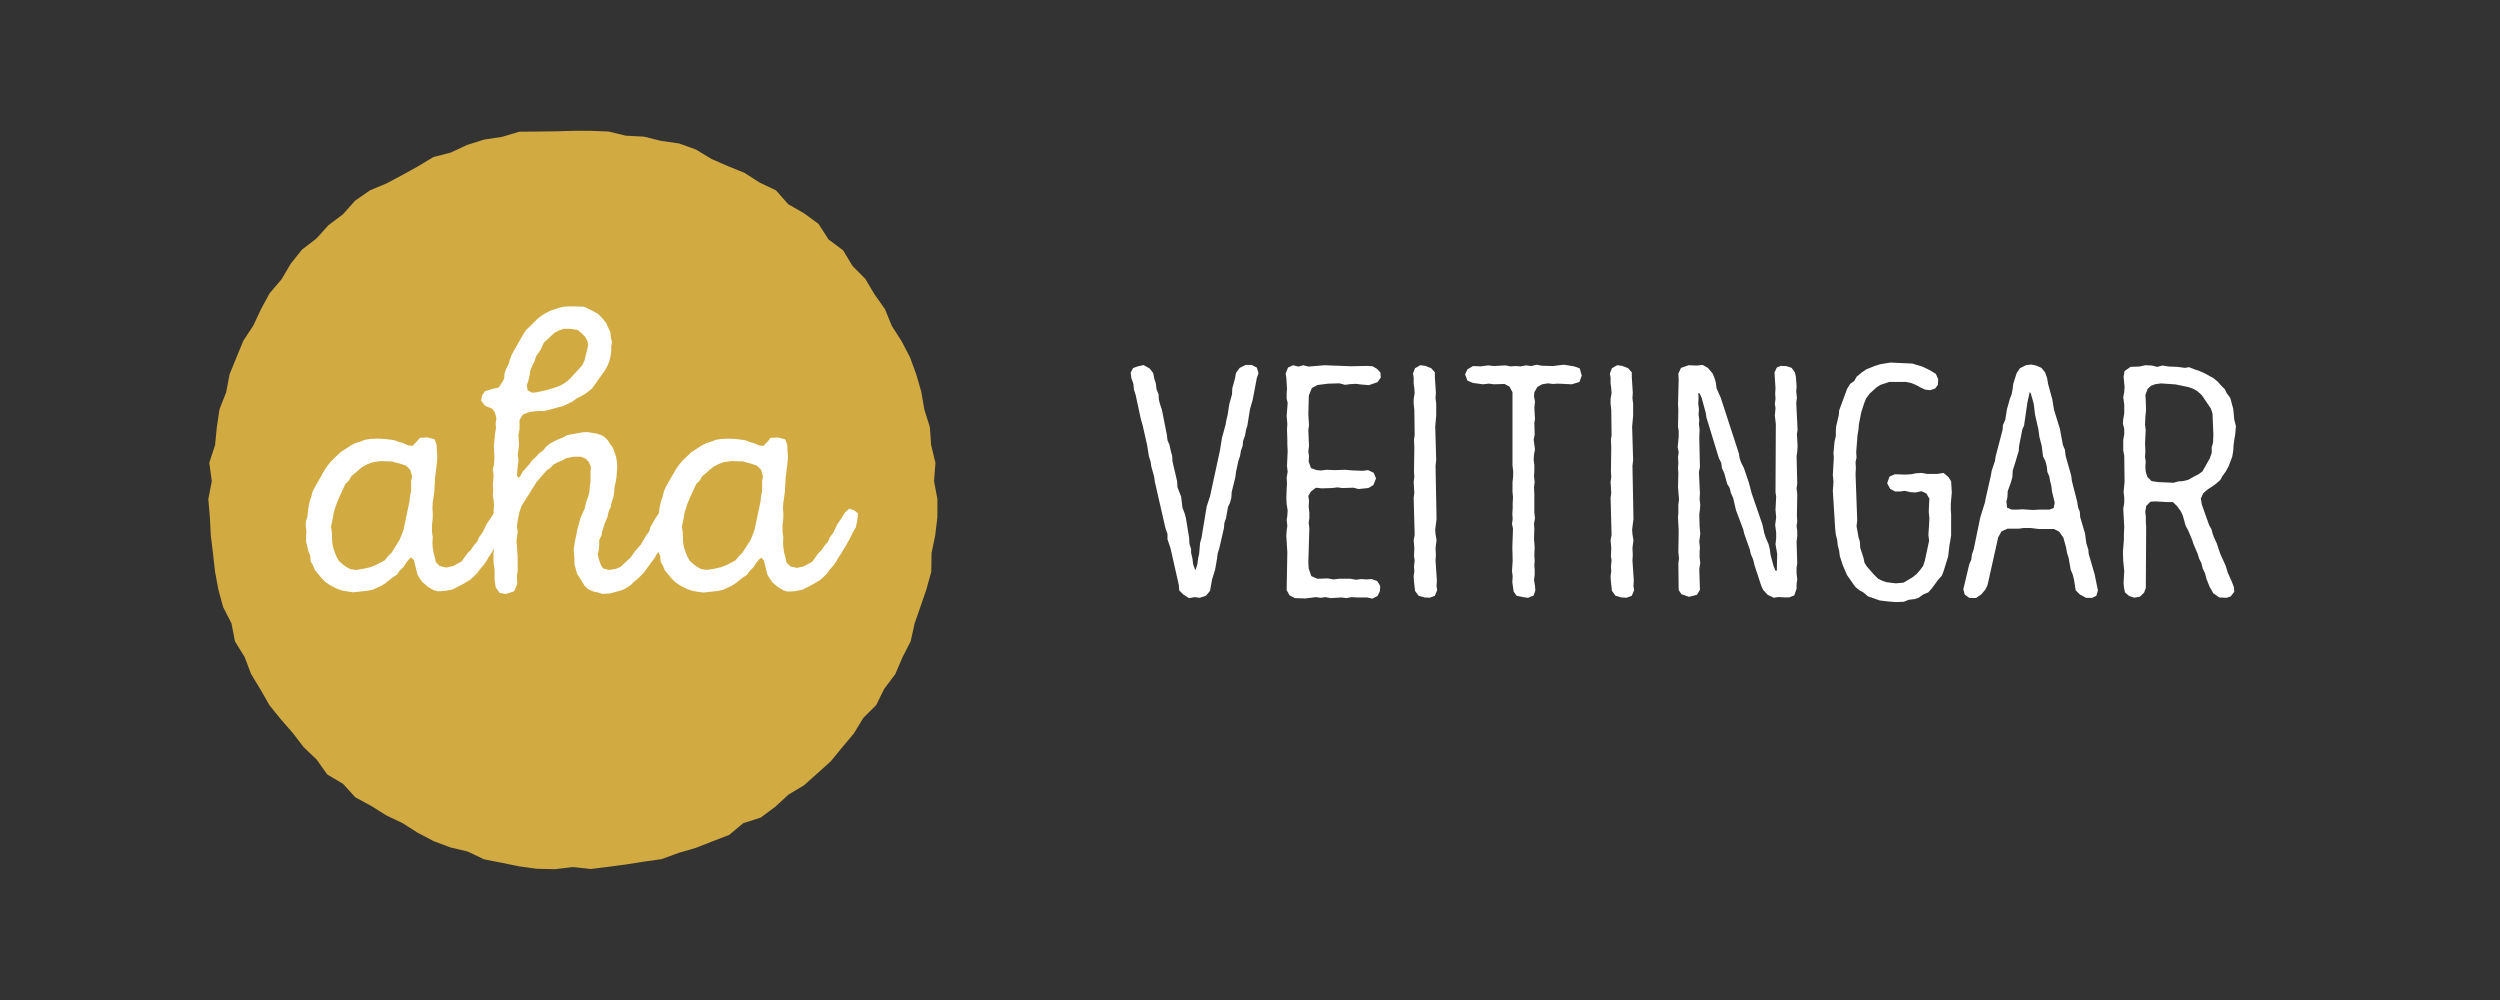
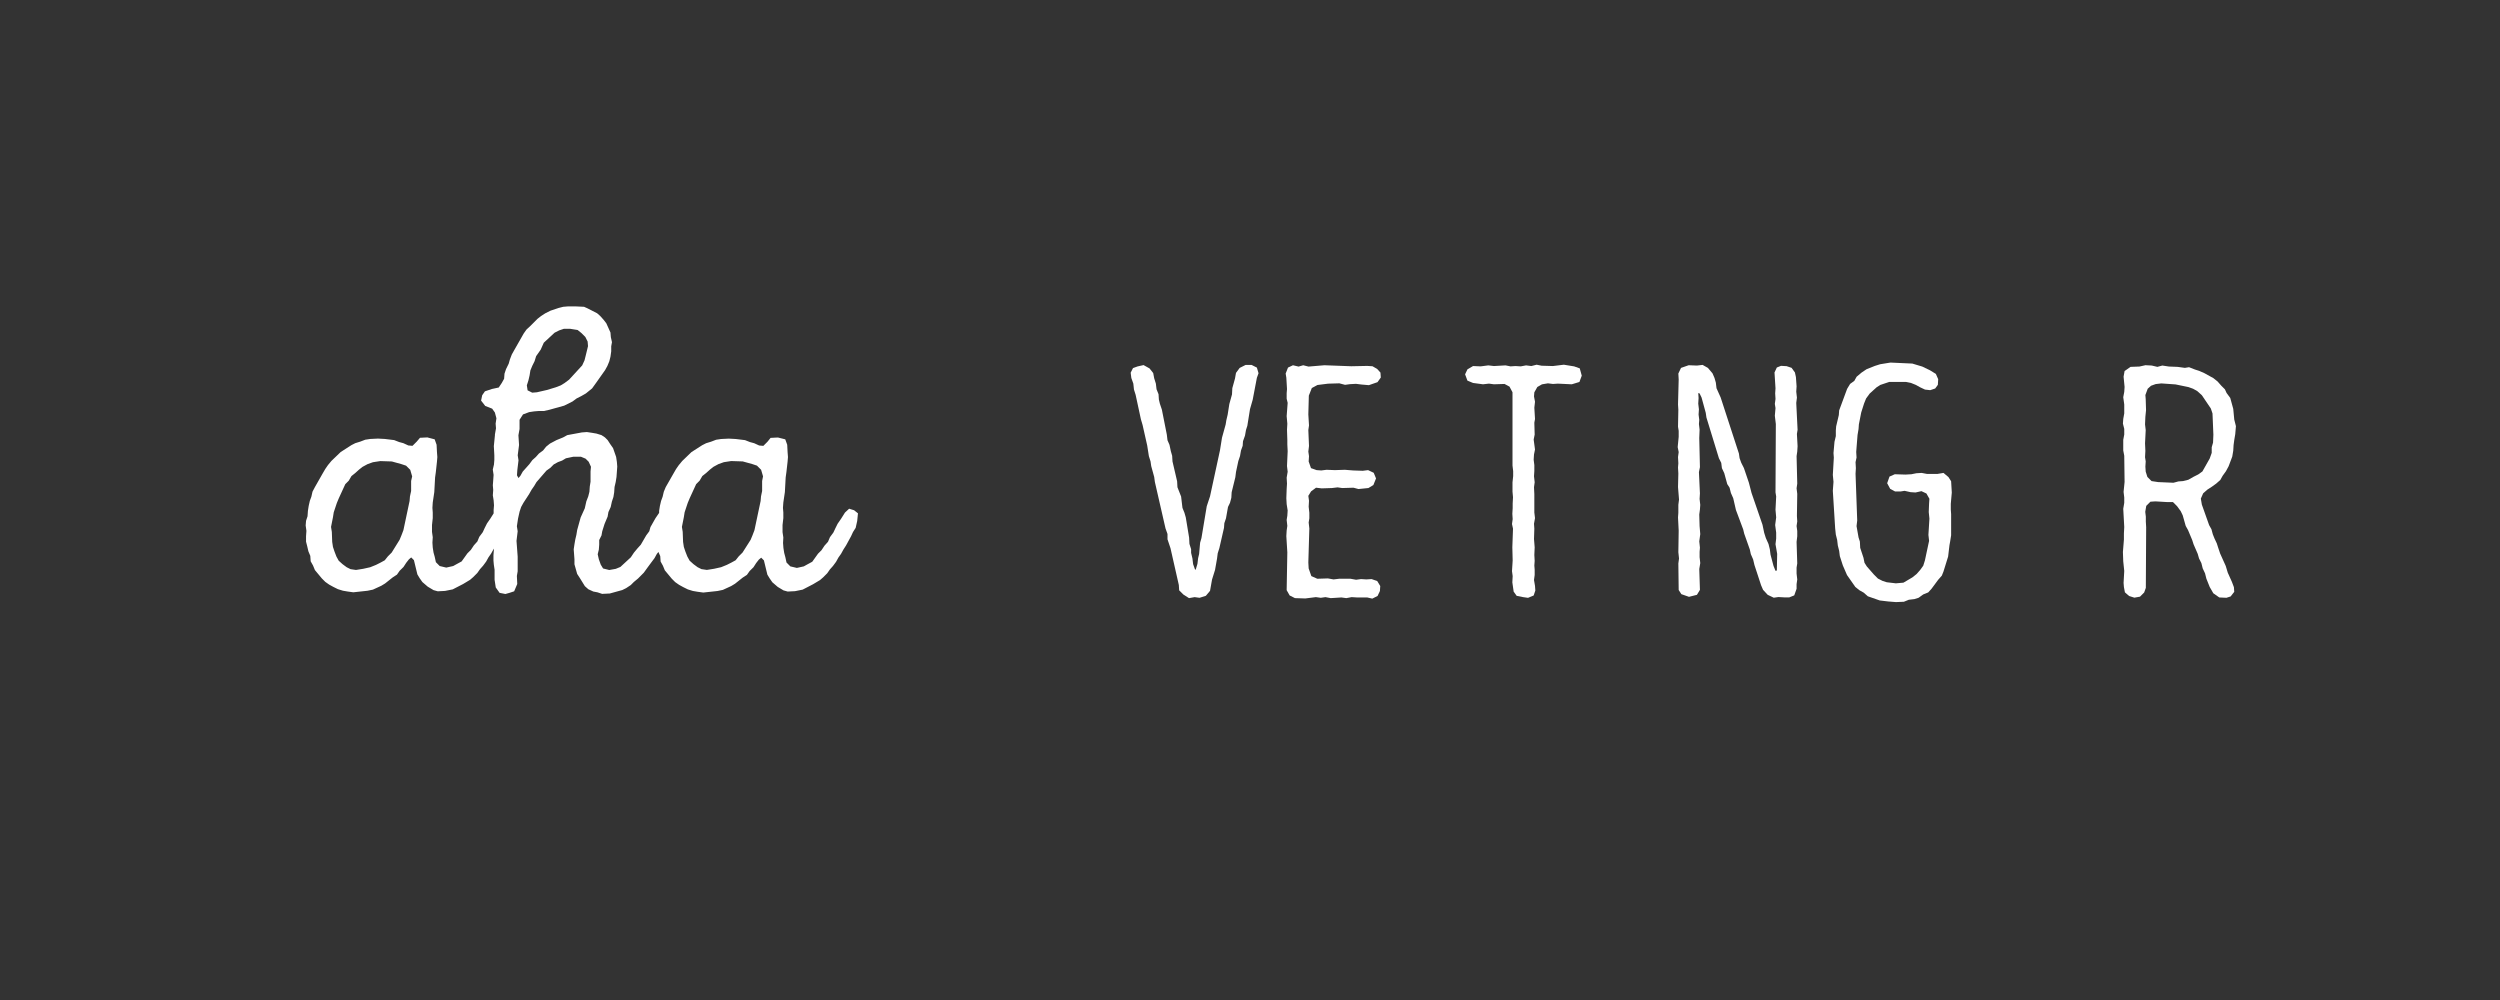
<svg xmlns="http://www.w3.org/2000/svg" id="Layer_1" data-name="Layer 1" viewBox="0 0 600 240">
  <rect x="0" y="0" width="600" height="240" fill="#333333" stroke="none" />
  <defs>
    <style>.cls-1{fill:#d1aa42;}.cls-2{fill:#fff;}</style>
  </defs>
  <title>1-</title>
-   <polygon class="cls-1" points="224.98 119.8 224.97 124.16 224.45 128.5 223.57 132.77 223.51 137.19 222.35 141.39 220.94 145.52 219.51 149.62 218.56 153.91 216.57 157.8 214.86 161.81 212.22 165.31 210.29 169.22 207.18 172.31 204.93 176.03 202.15 179.34 199.4 182.7 196.19 185.59 192.96 188.47 189.25 190.7 186.05 193.63 182.58 196.22 178.4 197.55 175 200.38 170.97 201.93 166.97 203.5 162.85 204.7 158.79 206.19 154.53 206.79 150.29 207.46 146.05 208.03 141.79 208.56 137.5 208.09 133.2 208.6 128.9 208.51 124.63 207.93 120.41 207.07 116.18 206.24 112.25 204.37 108.06 203.37 104.04 201.86 100.23 199.85 96.6 197.54 92.72 195.7 89.08 193.41 85.27 191.35 82.32 188.11 78.55 185.88 75.99 182.29 72.87 179.31 70.24 175.88 67.39 172.62 64.66 169.24 62.51 165.46 60.25 161.75 58.7 157.66 56.39 153.93 55.55 149.59 53.54 145.67 52.4 141.46 51.6 137.16 51.12 132.82 50.59 128.5 50.37 124.15 50 119.8 50.83 115.47 50.23 111.06 51.61 106.85 52.04 102.52 52.68 98.21 54.28 94.15 55.1 89.84 56.74 85.81 58.4 81.78 60.79 78.14 62.64 74.2 64.71 70.38 67.54 67.08 69.77 63.31 72.47 59.91 75.94 57.25 78.84 54.03 82.29 51.45 85.22 48.17 88.77 45.69 92.79 44.01 96.58 41.99 100.32 39.92 104.03 37.69 108.2 36.61 112.12 34.78 116.22 33.49 120.47 32.85 124.62 31.61 128.94 31.57 133.22 31.52 137.5 31.4 141.77 31.4 146.05 31.56 150.23 32.57 154.53 32.79 158.69 33.82 162.99 34.43 167.04 35.9 170.78 38.16 174.7 39.87 178.69 41.49 182.32 43.82 186.24 45.69 189.17 49.01 192.94 51.17 196.44 53.73 198.85 57.47 202.35 60.08 204.61 63.84 207.67 66.92 209.89 70.65 212.39 74.19 214.04 78.23 216.39 81.89 218.4 85.75 219.9 89.84 221.11 94.03 221.85 98.33 223.16 102.48 223.48 106.84 224.51 111.08 224.17 115.47 224.98 119.8" />
  <path class="cls-2" d="M205.91,123.2l-.92-.74-1.2-.37-1,.93-.93,1.48-.83,1.2-.55,1.11-.47,1-.82,1.11-.47,1.11-.83.92-.74,1.11-.83.83-1.38,1.93-1.2.65-.83.46-1.66.37-1.57-.37-.92-.93-.28-1.29-.27-1-.19-1.2-.09-1.2L188,129l-.19-1.29V126l.19-1.66V123l-.09-1.11.09-1.29.37-2.5.19-3.51.18-1.3.28-2.49.09-1.11-.09-1.2-.09-1.75-.47-1.3L186.7,105l-1.76.09-.74.92-1,1-1-.09-1.2-.55-1-.27-1.2-.47-2.22-.27-1.66-.09-1.85.09-1.2.18-1.2.46-1.2.37-.93.47-2.59,1.66-2.21,2.13-.83,1-.65.93-.64,1.11-1.85,3.24-.46,1.11-.28,1.2-.37,1-.28,1.2-.19,1.2,0,.47-.88,1.29-1.2,2.12-.28,1-.74,1-1.29,2.22-.83.92-.83,1-.74,1.11-2.5,2.31-1.11.46-1.57.28-1.48-.37-.56-.92-.46-1.29-.27-1.2.27-1.11.09-1.2v-1.11l.55-1.1.18-1,.55-1.75.74-1.76.19-1.1.55-1.21.28-1.29.37-1.11.18-1.11.09-1.29.28-1.21.19-1.2.18-2.5-.09-1.11-.18-1.2-.74-2.12-.65-.92-.65-1-.64-.64-.83-.55-1.2-.37-1.11-.19-1.2-.18-1.2.09-3.51.65-1,.55-1.57.64-1.57.83-.92.74-.74.92-1,.74-.74.83-.83.74-.74,1-1.57,1.76-.56,1-.46.55-.37-.65.09-1.29.28-2.31-.19-1.21.32-2.47-.15-2.34h0l.27-1.5v-2.21l.83-1.29,1.48-.55,1.2-.18,1.11-.09h1.2l1.29-.28,3.6-1,2-1,1-.74,1.11-.56,1.11-.64,1.48-1.2,1-1.39,2.12-3,.55-1,.46-1.11.28-1.11.18-1.29v-1.2l.18-1-.27-1.2-.09-1.11-1-2.22-.64-.83-.83-.93-.74-.65L141,74l-.83-.37-1.94-.09h-1.94l-1.11.09-1.11.28-1.94.65-1.29.65-1,.65-.83.65-1.66,1.66-1,.93-.65.92-2.31,4.06-.56,1-.46,1.2-.28,1-.64,1.3-.37,1.1-.09,1.21-.55,1-.74,1.11-1.66.36-1.66.56-.65.93-.27,1.29,1,1.29,1.66.65.65.92.37,1.39-.19,1.29.09,1.11-.26,1.48h0l0,.2h0l-.26,2.6.12,2.2v1.11l-.09,1.11-.28,1.2.19,1.29-.09,1.29-.09,1.2.09,1.11-.09,1.3.19,1.2.09,1.2-.09,1.11,0,.82-.76,1.21-.83,1.2-.56,1.11-.46,1-.83,1.11-.46,1.11-.83.92-.74,1.11-.83.83-1.38,1.93-1.2.65-.83.46-1.66.37-1.57-.37-.92-.93-.28-1.29-.28-1-.19-1.2-.08-1.2.08-1.29-.18-1.29V126l.18-1.66V123l-.08-1.11.08-1.29.37-2.5.19-3.51.18-1.3.27-2.49.09-1.11-.09-1.2-.09-1.75-.46-1.3-1.76-.46-1.76.09L100,106l-1,1-1-.09-1.2-.55-1-.27-1.21-.47-2.22-.27-1.66-.09-1.85.09-1.2.18-1.2.46-1.2.37-.92.47-2.58,1.66-2.22,2.13-.83,1-.64.93-.65,1.11-1.84,3.24L75,118l-.27,1.2-.37,1-.27,1.2-.19,1.2-.09,1.3L73.45,125l-.09,1.11.18,1.29-.09,1.29V130l.28,1.1.28,1.21.46,1.1.09,1.3.56,1,.46,1.11,1.66,2,.83.83.92.65,1,.55,1.11.55,1.2.37,1.11.19,1.38.19,3.41-.37,1.3-.27,2-.92.92-.56,1.85-1.47,1-.65.64-.92.93-.92.65-1,.65-.83.55-.46.65.65.83,3.42.55.92.65.92,1.29,1.11,1.39.83,1,.28,1.75-.09,1.85-.37,2.5-1.29,1.66-1,.74-.64,1-1,.65-.92.74-.83.74-1,.55-1,.64-.92.56-1,.12-.18-.12,1.57v1.3l.09,1,.18,1.2v2.4l.28,1.85.92,1.29,1.39.28,1-.28,1.11-.37.74-1.75-.09-1.94.19-1.11v-3.51l-.19-2.59-.09-1.2.28-2.31-.19-1.2.28-1.85.37-1.66.37-1.11.55-1,1.38-2.12.56-1,.64-.92.55-.93,2.4-2.77.92-.65.83-.83,1-.55,1-.37.92-.55,1.76-.37h1.85l1.11.46.74.74.55,1.2-.1,1.11v2.49l-.18,1.11-.09,1.29-.28,1.11-.46,1.2-.37,1.66-1,2.22-.83,3-.18,1.11-.28,1.2-.19,1.11-.18,1.2.18,2.4v1.2l.65,2.31.65,1,1.2,1.94.83.74,1.2.55,1,.19,1.11.37,1.84-.09,3-.83.93-.46,1.11-.74.74-.74,1-.83,1.38-1.39,1-1.38.74-1,.83-1.11.55-1,.39-.49.44,1,.09,1.3.55,1,.46,1.11,1.66,2,.83.83.93.65,1,.55,1.11.55,1.2.37,1.11.19,1.38.19,3.42-.37,1.29-.27,2-.92.92-.56,1.85-1.47,1-.65.65-.92.93-.92.64-1,.65-.83.56-.46.65.65.83,3.42.56.92.64.92,1.29,1.11,1.38.83,1,.28,1.76-.09,1.84-.37,2.49-1.29,1.67-1,.74-.64,1-1,.64-.92.74-.83.74-1,.55-1,.65-.92.55-1,.64-1,1.21-2.22.46-1,.64-1,.37-1.66ZM126.82,91.3l.28-1.2.19-1.2.46-1.11.55-1.11.37-1.2,1.1-1.57.74-1.66,2.59-2.4,1.11-.56,1.1-.37h1.57l1.75.28.92.74.93.93.55,1.1.09,1.11-.56,2.3-.28,1.11-.55,1.2-3.14,3.42-1.11.83-.92.56-1.2.46-2.12.64-2.4.55-1.11.09-1.11-.56-.18-1.2ZM98.67,115.44v2.4l-.28,1.3-.09,1.1-1.48,7-.46,1.21-.46,1.11L94,132.62l-.92.92-.74.93-1,.55-1.11.56-1.39.56-1.66.37-1.75.28-1.3-.19-.92-.46-1-.74-.92-.83-.55-1-.46-1.2-.37-1.11-.18-1.2-.09-2.4-.19-1.2.46-2.31.19-1.2.74-2.22.46-1.11,1.57-3.42.83-.83.65-1.11.92-.74.92-.83.83-.65,1.2-.65,1.29-.46,1.76-.27,2.77.09,2.31.64,1.11.37,1,1,.46,1.57Zm84.24,0v2.4l-.27,1.3-.09,1.1-1.48,7-.46,1.21-.46,1.11-1.94,3.05-.92.92-.74.93-1,.55-1.11.56-1.38.56-1.66.37-1.75.28-1.3-.19-.92-.46-1-.74-.92-.83-.55-1-.47-1.2-.37-1.11-.18-1.2-.09-2.4-.19-1.2.46-2.31.19-1.2.74-2.22.46-1.11,1.57-3.42.83-.83.65-1.11.93-.74.92-.83.83-.65,1.2-.65,1.29-.46,1.76-.27,2.77.09,2.31.64,1.1.37,1,1,.46,1.57Z" />
  <path class="cls-2" d="M284,142.68l-1-1-.08-1.27-2-8.83-.72-2.15v-1.27l-.48-1.35-2.55-11.14-.16-1.19-.72-2.63-.16-1.11-.4-1.27-.4-2.55-1.11-4.93-.4-1.35-1.27-5.89-.4-1.27L272,92.07l-.48-1.35-.16-1.27.56-1.11,1.11-.4,1.43-.32,1.43.8.88,1.11.24,1.27.4,1.27.16,1.35.48,1.19.08,1.27.24,1,.48,1.43,1.19,6,.16,1.35.48,1.11.32,1.51.32,1.11.08,1.35,1.11,4.77.08,1.43.88,2.23.32,2.71.48,1.19.32,1.11.8,4.85.08,1.51.4,1.27v.88l.32,1.35.16,1.35.48,1.35.16-.08.4-1.35.16-1.35.24-1,.24-2.71.32-1.11,1.27-7.64.79-2.39,2.39-11.06.48-3,.88-3.18.16-1,.32-1.35.4-2.55.64-2.31.08-1.51.64-2.31.24-1.35.88-1.19,1.43-.72h1.43l1.27.64.4,1.35-.4,1.11-1,5.25L300,98.19l-.64,4-.32,1-.24,1.35-.48,1.35-.08,1.11-.4,1.11-.24,1.35-.4,1.19-.56,2.63-.16,1.27-.88,3.58-.08,1.35-.32,1.19-.48,1-.48,2.71-.4,1.19-.08,1.11-1.11,4.85-.4,1.27-.16,1.27-.48,2.71-.72,2.31-.48,2.71-1,1.19-1.51.48-1.19-.16-1.35.24Z" />
  <path class="cls-2" d="M328.13,143.39h-2.47l-1.27-.08-1.27.24-1.19-.16-2.55.16-1.27-.24-1.11.16-1.19-.16-2.55.32-2.47-.08-1.27-.64-.72-1.27.16-9.07-.24-3.9.08-1.35.16-1.11-.16-1.43.16-1,.08-1.27L308.8,121l-.08-1.43.08-2.23.08-1.27-.08-1.43.24-1.43-.16-1.35.16-3.58-.08-1.59V105.6l-.08-2.47.08-1.43-.16-1.83.24-3.18-.24-1V94.38l.08-1L308.8,92l-.08-1.35-.16-1,.56-1.43,1.19-.56,1.35.32,1.11-.32,1.27.32,3.82-.32,6.45.24,3.82-.08,1.27.08,1.11.64.8.88.08,1.19-.79,1.11-2.07.72-1.83-.16-1.27-.16-1.43.08-1.19.16L321.45,92l-2.71.08-2.55.32-1.35.72-.72,1.83L314,99.47l.16,2.63-.16,1.11.16,3.82-.16,1.35.16,1.11-.08,1.27.56,1.59,1.35.48,1.11.08,1.27-.16,2,.08,2.39-.08,2,.16,2.31.08,1.27-.16,1.35.64.56,1.35-.64,1.59-1.19.72-2.39.24-1.19-.32-2.71.08-1.11-.16-1.35.16-2.47.08-1.35-.16-1.19.88L314,119l.16,1.19-.08,1.43.16,1.43v1.35l-.16,1,.16,1.43L314,135l.08,1.43.64,1.83,1.43.64,2.55-.08,1.35.24,1.35-.16h2.71l1.35.24,1.19-.16,1.27.08,1.27-.08,1.35.48.72,1.19-.08,1.19-.56,1.19-1.27.64Z" />
-   <path class="cls-2" d="M341.9,143.39l-1.43-.4-.87-1.19-.24-2.23-.08-1.27.16-1.19-.08-1.11.16-1.51-.16-1,.08-2-.16-1.83.24-1.27-.24-8.91.16-1.19-.16-2.63.16-1.19-.08-1.35.08-5.57-.08-2.07.16-1-.08-6.13-.16-1.43V95.73l.24-1.35-.08-1.19-.16-1.11V90.64l-.16-1,.48-1.27,1.27-.72,1.19.16,1.43.56.88,1v1.11l.24,3.74-.08,1.35.16,1.35v2.86l-.24,2.63.24,8-.16,1.35.24,12.81-.32,2.55.08,1.11.24,1.43-.24,1.83.08,1.67-.08,1.35.32,4.85-.08,1.27.16,1-.56,1.35-1.27.48Z" />
  <path class="cls-2" d="M365.53,143.31,364,143l-.72-1-.32-2.23.08-1.51-.16-1.19.16-2.55-.08-3.18.16-4.46-.24-1.11.16-1.19-.08-1.27.08-1.35v-1.11l.08-1.51L363,118v-2.23l.16-1.51v-1.19l-.16-1.35V94.14l-.72-1.35-1.19-.64-2.55.08-1.19-.16-1.43.16-2.39-.32-1.35-.56-.56-1.51.56-1.19,1.35-.8,1.83.08,1.83-.24,1.35.16,2.79-.16,1.19.24,1.19-.08,1.27.08,1.27-.24,1.27.16,1.27-.32,1.19.24,2.71.08,2.63-.32,2.47.4,1.35.48.48,1.75-.56,1.51-1.83.56-3.34-.16-1.19.08L371.5,92l-1.43.24-1.11.64-.72,1.27-.08,1,.24,1.27-.16,1.43.16,2.71-.16.88.08,2.86-.24,1.19.32,2.39-.24,1.19-.08,1.27.16,1.27v1.43l-.08,1.27.16,1.43-.16,1.19.08,1.67V123l.16,1.35-.24,1.35.08,1.19-.08,2.47.16,2-.08,1.83.08,1.43-.08,1.11.08,1V138l-.16,1.19.24,1.43.08,1.11-.4,1.19-1.35.56Z" />
-   <path class="cls-2" d="M389.16,143.39l-1.43-.4-.87-1.19-.24-2.23-.08-1.27.16-1.19-.08-1.11.16-1.51-.16-1,.08-2-.16-1.83.24-1.27-.24-8.91.16-1.19-.16-2.63.16-1.19-.08-1.35.08-5.57-.08-2.07.16-1-.08-6.13-.16-1.43V95.73l.24-1.35-.08-1.19-.16-1.11V90.64l-.16-1,.48-1.27,1.27-.72,1.19.16,1.43.56.88,1v1.11l.24,3.74-.08,1.35.16,1.35v2.86l-.24,2.63.24,8-.16,1.35.24,12.81-.32,2.55.08,1.11.24,1.43-.24,1.83.08,1.67-.08,1.35.32,4.85-.08,1.27.16,1-.56,1.35-1.27.48Z" />
  <path class="cls-2" d="M424.25,142.76l-1.11-1.19-.48-1.11-1.59-4.85-.32-1.35L420.2,133l-.24-1.11-1.35-3.82-.24-1-1.75-4.69-.64-2.79-.56-1.27-.32-1.27-.56-.87-.72-2.63-.56-1.19-.16-1.27-.56-1.11-3-9.79-.16-1.11-1-3.66-.48-1-.32-.08.08,1.19-.08,1.35.16,1.35-.08,1.27.16,1.27-.08,1,.16,1.35-.08,2,.16,7-.24,1.19.24,5.09-.08,1.35.16,1.43-.08,1.11-.16,1.19.08,2.79.16,1.91-.24,1.75.16,1.51-.08,1v1.27l.16,1.43-.24,1.43.16,5-.72,1.19-1.91.48-1.83-.64-.64-1-.08-6.37.16-1.19-.16-1.51.08-5.17-.16-3.18.08-1.11v-1.91l.16-1.27-.24-3,.08-3.26-.08-1.43.08-1-.08-1.51.16-1.19-.24-1.19.24-2.47v-1.43l-.16-1,.08-4.06-.08-1.27.16-6-.08-1.43.64-1.35,1.83-.64,2,.08,1.35-.16,1.27.72L411,89.6l.48,1.11.32,1.11.16,1.35,1,2.23,4.38,13.45.16,1.11.4,1.11.64,1.27,1.19,3.5.64,2.47,2.63,7.64.4,1.91.4,1.27.64,1.43.32,1.27.16,1.27.72,2.71.48,1.19.32-.08.08-4-.4-2.31.16-1.35v-1.43l-.24-1.83.24-1.83-.16-1.83.16-3.18-.16-1,.08-16.39-.24-2,.16-1.83-.16-1,.16-1.19-.08-1.35.08-1.19-.24-3.82.56-1.19,1-.4,1.35.08,1.19.4.8,1.11.24,1.11.16,2.23L431.1,94l.16,1.43-.16,1.27.32,6.45-.16,1,.16,2.94-.08,1.27-.16,1.11.16,6.6-.16,1.11.16,1.35-.08,5.33.08,1.27-.16,1.11.16,1.19v1.27l-.16,1.35.16,5.17-.16,1v1.43l.16,1.43-.16,1.11v1.11l-.56,1.59-1.19.48h-1.19l-1.43-.08-1.11.16Z" />
  <path class="cls-2" d="M453.14,144.35l-2-.24-2.86-1-1-.88-1-.56-1-.8-2-2.86-1-2.31-.72-2.23-.16-1.27-.32-1.27-.16-1.35-.32-1.27-.16-1.51-.56-9,.16-2.15-.16-1.67.24-4.14-.08-1.11.24-2.71.32-1.35v-1.35l.08-1,.64-2.71.08-1.11,1.91-5.17.72-1.19,1-.72.56-1,1.19-1,1.19-.8,2-.8,1.27-.4,2.47-.4,5.25.24,2.39.72,1.83.88,1.43.88.56,1.27-.08,1.35-.64.88-1.19.4L462,93.5l-1.19-.56-1-.56-1.19-.48-1.19-.24h-4l-2.15.72-.88.56-1.67,1.51-.87,1.19-.48,1.19L446.69,99l-.56,2.86-.08,1.11-.24,1.43-.32,4.06.08,1.35-.24,1.11.08,1.43-.08,1.35.4,11.22-.16,1.35.48,2.71.32,1,.08,1.51.79,2.39.24,1.19.56.88,1.67,1.91,1,1,1.11.56,1,.32L455,140l1.83-.16,2.15-1.27,1-.8.88-1,.72-1,.4-1.27,1-4.69-.16-1.43.24-3.9-.16-1.59.08-2.07.08-1.11-.72-1.27-1.19-.56-1.43.32-1.19-.08-1.43-.32-1,.16h-1.27l-1.19-.64-.72-1.35.56-1.59,1.27-.56,2.55.08,1.43-.08,1.19-.24,1.27-.08,1.27.24h2.55l1.43-.24,1.19,1,.64,1,.16,2.71-.24,2.71v1.35l.08,1.11v5.09l-.24,1.51-.16.88-.32,2.71-1.11,3.58-.4,1-.88,1-1.59,2.15-.8.88-1.19.48-1.11.8-1,.32-1.35.16-1.19.48-1.91.08Z" />
-   <path class="cls-2" d="M471.52,142.68l-.32-1.27,1.43-6,.48-1.11.16-1.27.4-1.11,1.59-7.72,1.11-3.58.24-1.19,1.19-5.25L478,113l.8-2.39.16-1.11,1.67-6.37.08-1.11.56-1.27.4-2.55.72-2.55.4-1,.24-1.27.16-1.27.8-2.55.8-1.19,1.43-.72,1.27-.16,1.19.24,1.27.56.88,1.11.48,1.35.24,1.43,1,3.66.4,2.47,1.43,4.62.72,3.9.48,1.11.16,1.43,1.35,4.77.16,1.27,1.27,5,.24,1.43.4,1,.08,1.27L500.4,128l.32,2.39.48,1.51.08,1,1.43,4.93.8,3.9-.4,1.27-1,.48h-1.43l-1.51-.8-1-1-.4-2.55-.32-1.27-.48-1.11-.48-2.79-.4-1.27-.24-1.35-.64-2.31-1-1.43-1.27-.64h-3.66l-1.91-.24h-1.67l-1.19.16h-2.71l-1.43.64-.8,1.43L477,140.45l-.48,1-1,1.19-1.27.88h-1.59Zm17.9-20.37h2.47l1-.4.24-1.27-.64-2.63-.16-1.35-.32-1.27-.16-1-.48-1.11-.16-1.43-.32-1.19-.56-1.11-.32-2.55-.56-2.15-.24-1.83-.8-3.5-.32-2.63-.72-2.55-.24-.24-.56,2.55-.8,5.49-.4.88-.8,4.06-.08,1.19-.4,1.27-.32,1.11-.72,2.31-.08,1.51-.32,1.19-.8,2.23-.08,1.51-.24,1,.16,1.43,1.11.48h1.35l1.19-.08,2.55.16Z" />
  <path class="cls-2" d="M532.63,143.39l-1.43-1-.87-1.51-.8-2-.32-1.27-.56-1.19-.32-1.27-.56-1.11-.32-1.11-1-2.31-.32-1-1-2.39-.56-1-.72-2.55-.48-1-.87-1.19-1-1H520l-2.71-.16-1.19.08-1,1-.24,1.43L515,124v1.19l.08,1.35L515,141.09l-.4,1.11-1,1-1.35.24-1.27-.4-1-.88-.24-1.27-.08-1,.16-2.86-.24-2.31-.08-2.23.24-3V128l.08-1.51-.24-4.38.24-1.43v-1.27l-.16-1.35.24-2.39-.08-6.29-.24-1.27v-2.55l.24-1.27v-1.35l-.32-1.27.08-1.11.24-1.35V97.08l-.24-1.75.24-1.27.08-1.19-.24-2.47.24-1.35,1.43-1,2.15-.08,1.43-.32,1.51.08,1.35.32,1.19-.32,1.59.24,2.07.08,1.75.24,1-.16,1.43.56,1,.32,1.27.56,2.15,1.19,1,.8.88,1,.88.88.4.88.88,1.19.72,2.63.24,2.55.4,1.59-.16,1.91-.24,1.43-.16,1.19-.08,1.35-.24,1.43-.87,2.31-.64,1.19-.8,1.11-.56,1-1,.88-1,.72-1.11.72-1,.88-.56,1.27.24,1.43,1.75,4.93.56,1,.32,1.19.4,1,.56,1.19.32,1,.48,1.43,1.35,3,.48,1.59,1,2.23.48,1.27.08,1.11-.87,1.11-1,.32Zm-11-27.53,1.19-.32,1.11-.08,1.27-.32,1.27-.72,1.11-.56,1-.72,1.75-3.1.48-1.35v-1.35l.32-1.11.08-1.91L531,99.23l-.4-1.19-2.15-3.18-1.11-1-1-.56-1.11-.4-3.1-.64-3.42-.24-1.35.16-1.11.4-.8.72-.56,1.51.08,1,.08,2.63-.16,1.59-.08,1.83.16,1.35-.16,3.18.08,1.83-.08,1.51.16,1-.08,1.27.08,1.19.4,1.27,1,1,1.59.24Z" />
</svg>